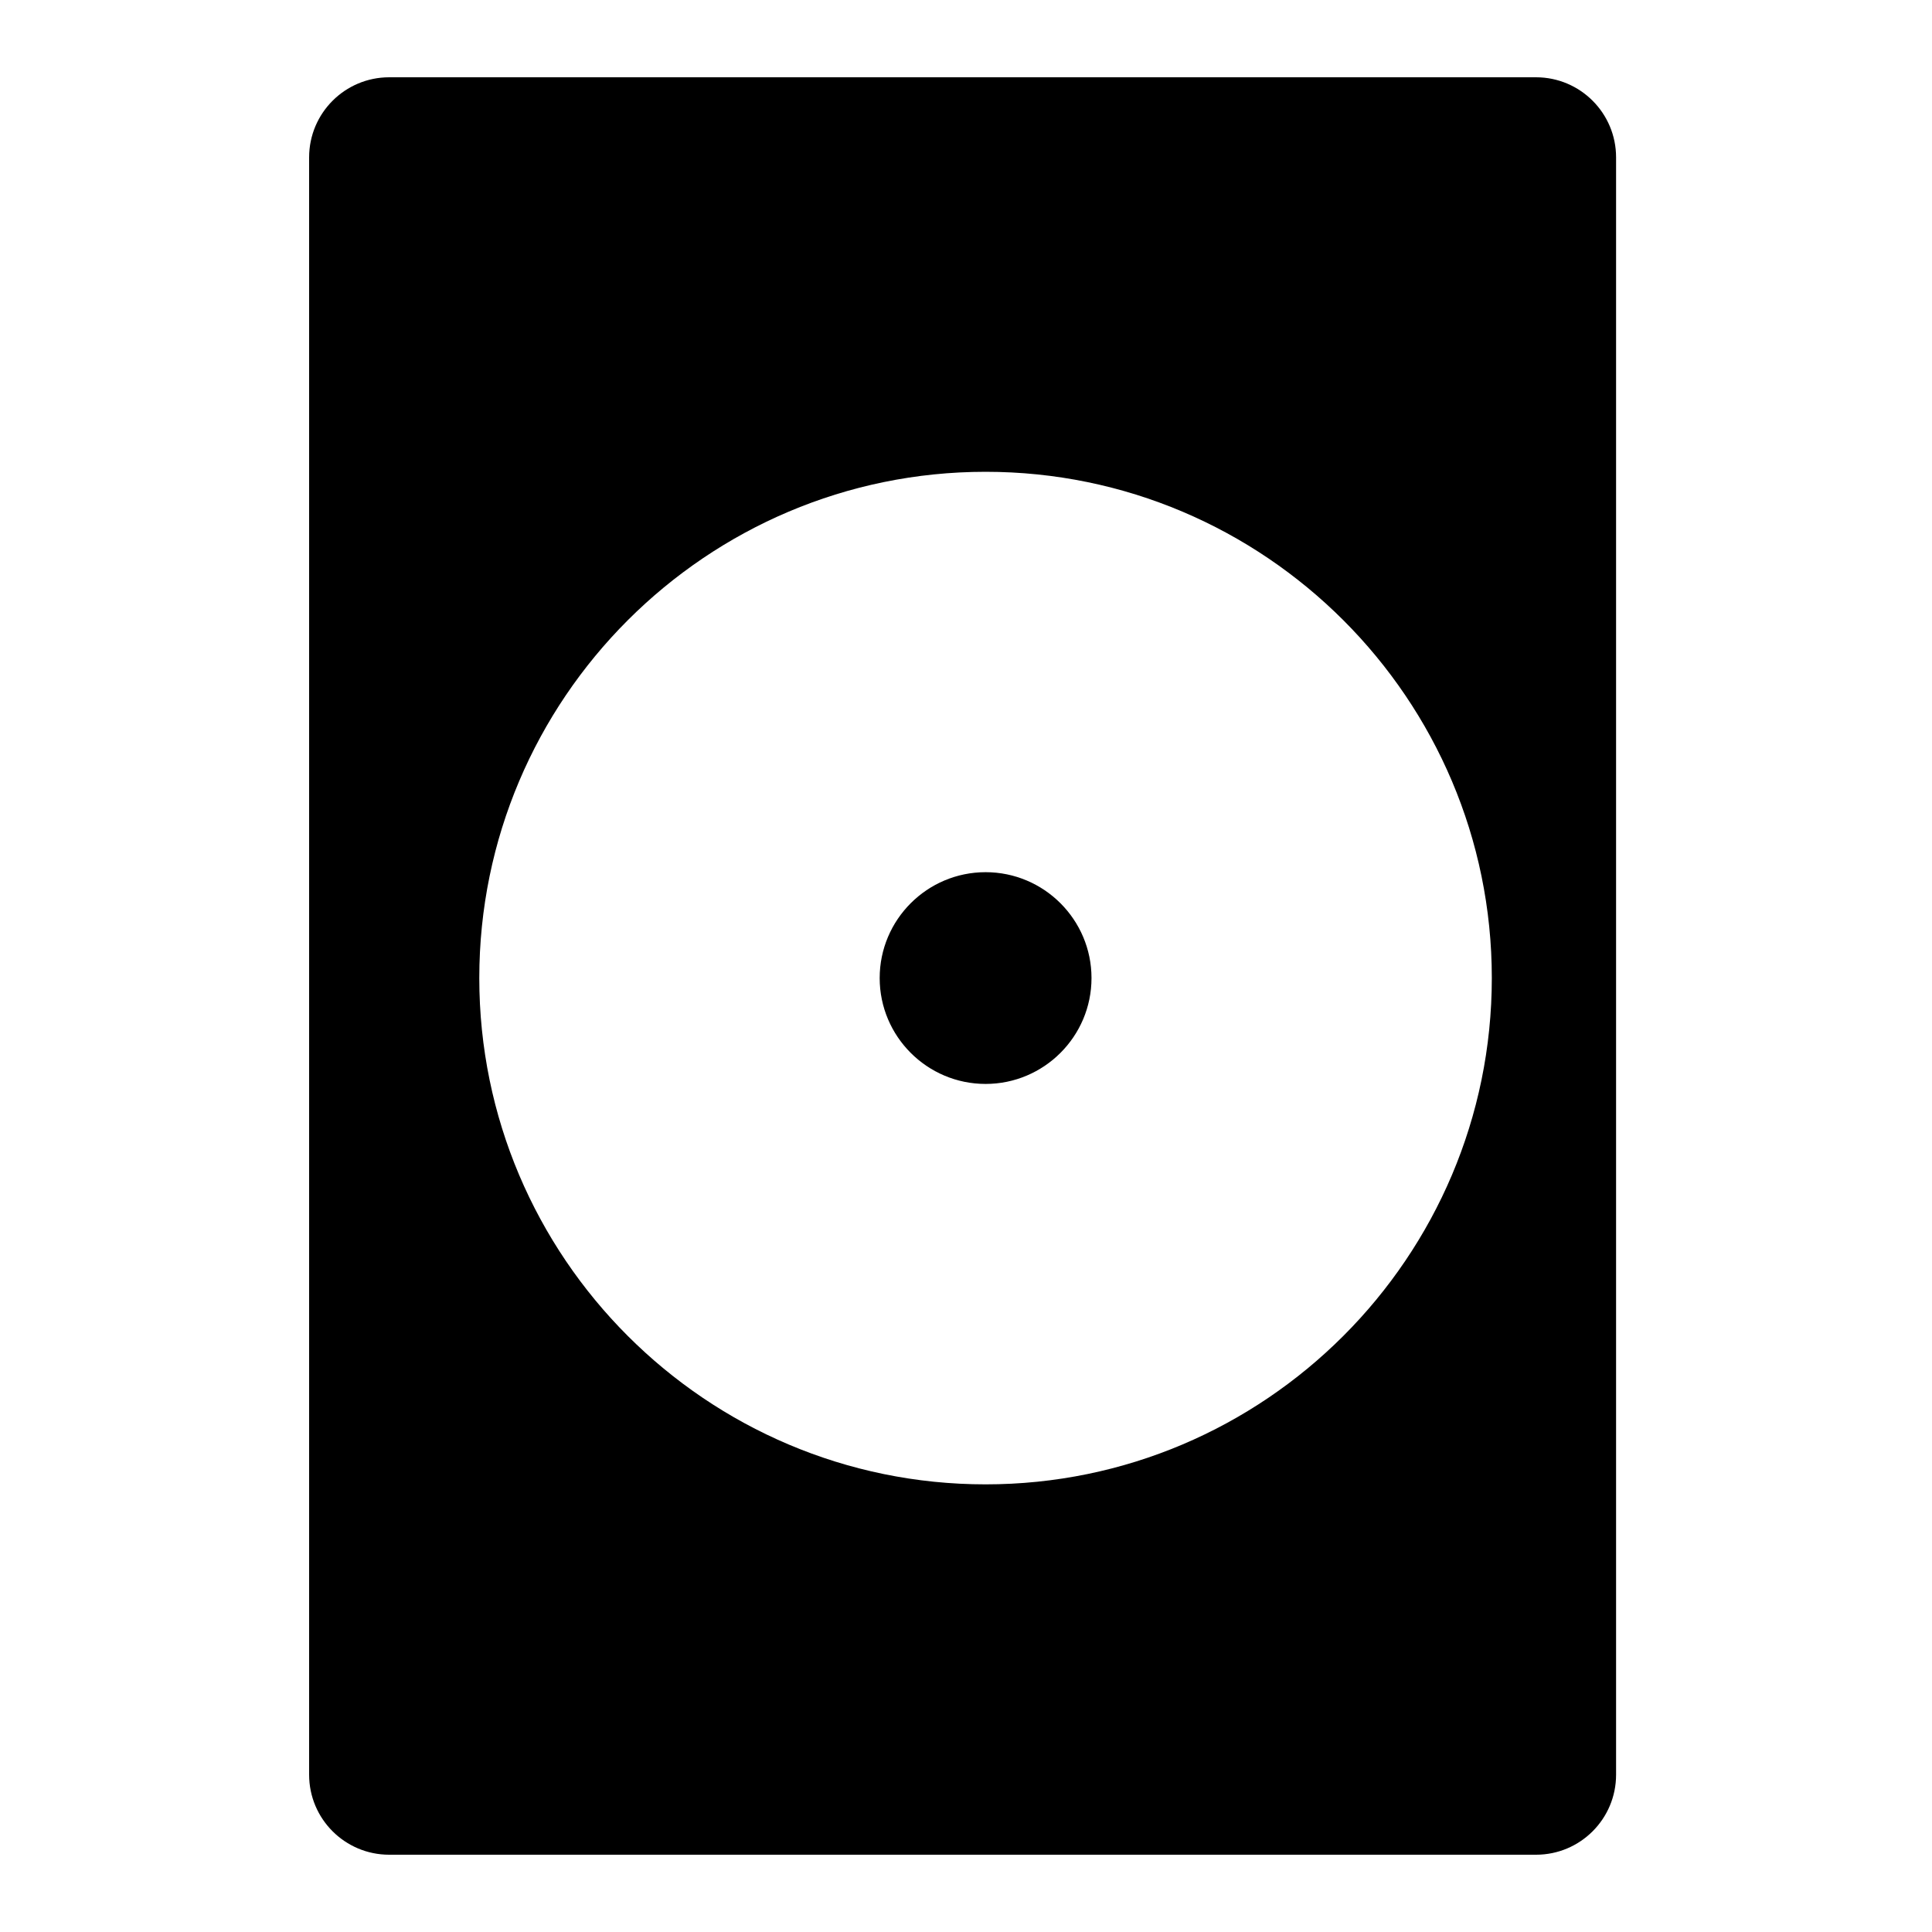
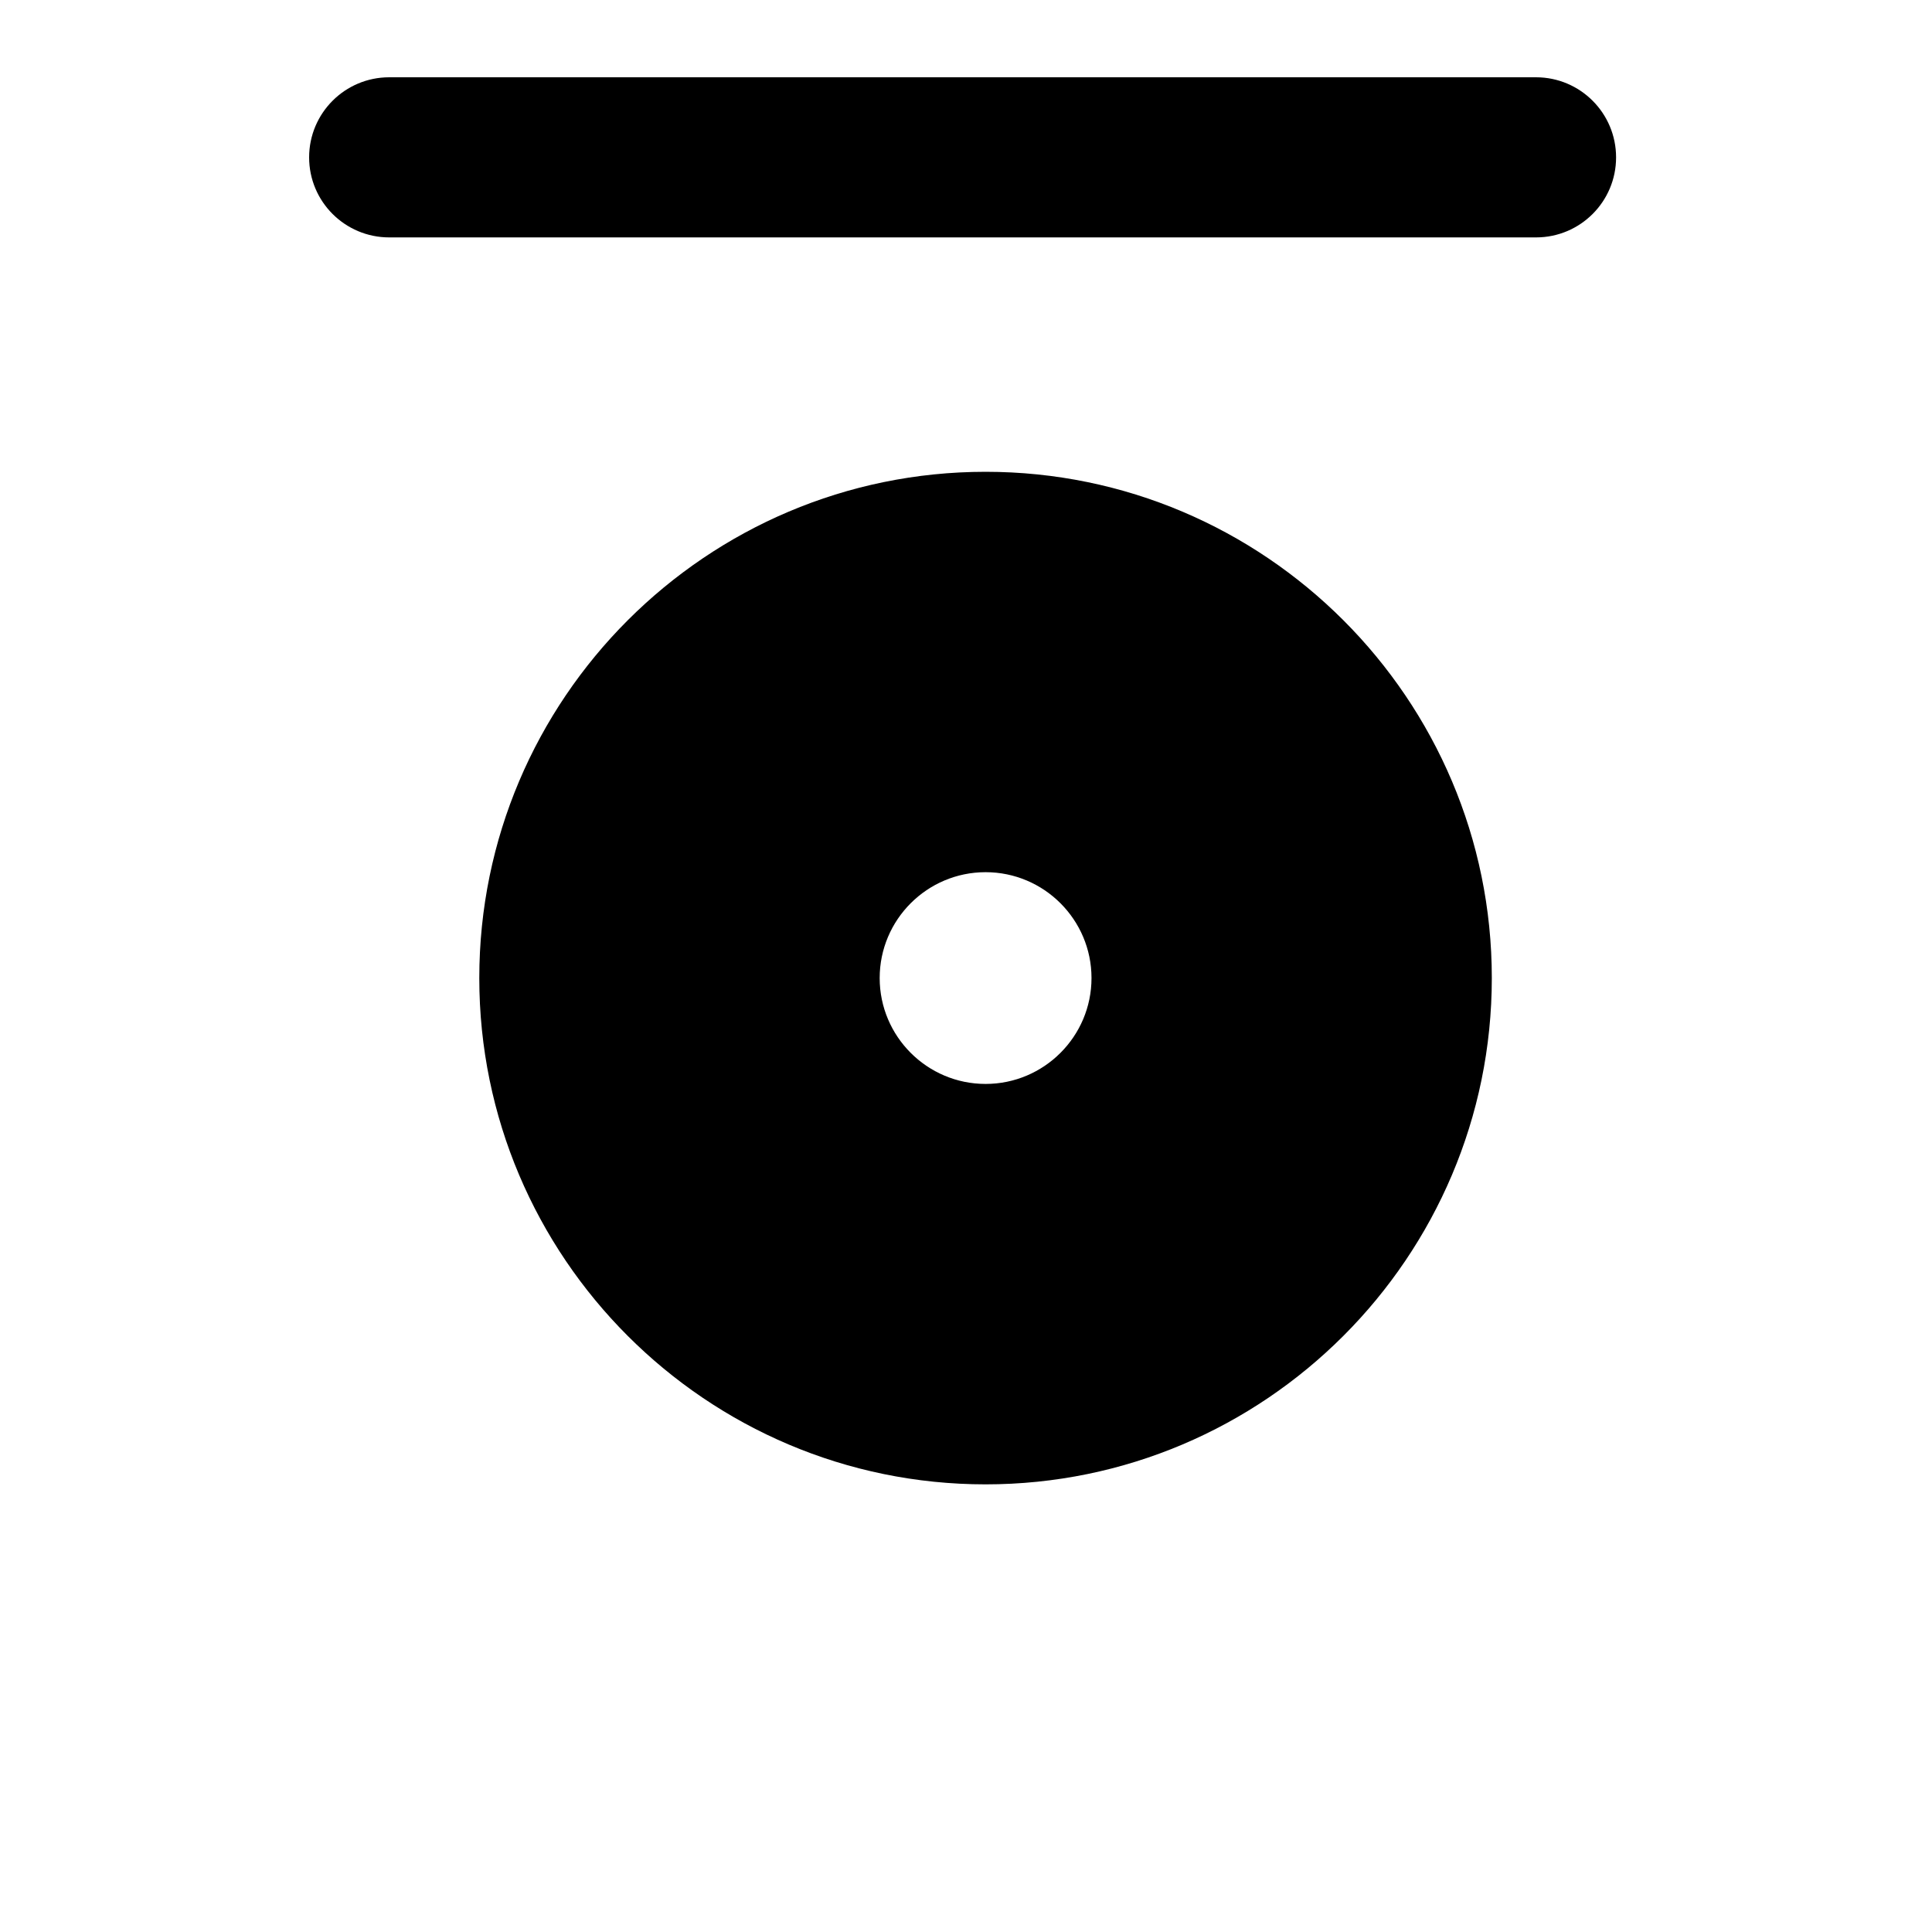
<svg xmlns="http://www.w3.org/2000/svg" fill="#000000" width="800px" height="800px" viewBox="0 0 50 50" version="1.2" baseProfile="tiny" overflow="inherit">
-   <path d="M25.507 22.572c-1.512 0-2.741 1.229-2.741 2.74 0 1.511 1.229 2.74 2.741 2.74 1.511 0 2.741-1.229 2.741-2.74 0-1.511-1.23-2.74-2.741-2.74zm16.317-18.499c0-1.145-.928-2.073-2.072-2.073h-29.679c-1.145 0-2.073.928-2.073 2.073v41.856c0 1.144.928 2.071 2.073 2.071h29.679c1.145 0 2.072-.927 2.072-2.071v-41.856zm-16.317 34.342c-7.225 0-13.103-5.877-13.103-13.103 0-7.224 5.878-13.102 13.103-13.102 7.224 0 13.101 5.878 13.101 13.102-.001 7.226-5.878 13.103-13.101 13.103z" />
+   <path d="M25.507 22.572c-1.512 0-2.741 1.229-2.741 2.74 0 1.511 1.229 2.74 2.741 2.74 1.511 0 2.741-1.229 2.741-2.74 0-1.511-1.23-2.74-2.741-2.74zm16.317-18.499c0-1.145-.928-2.073-2.072-2.073h-29.679c-1.145 0-2.073.928-2.073 2.073c0 1.144.928 2.071 2.073 2.071h29.679c1.145 0 2.072-.927 2.072-2.071v-41.856zm-16.317 34.342c-7.225 0-13.103-5.877-13.103-13.103 0-7.224 5.878-13.102 13.103-13.102 7.224 0 13.101 5.878 13.101 13.102-.001 7.226-5.878 13.103-13.101 13.103z" />
</svg>